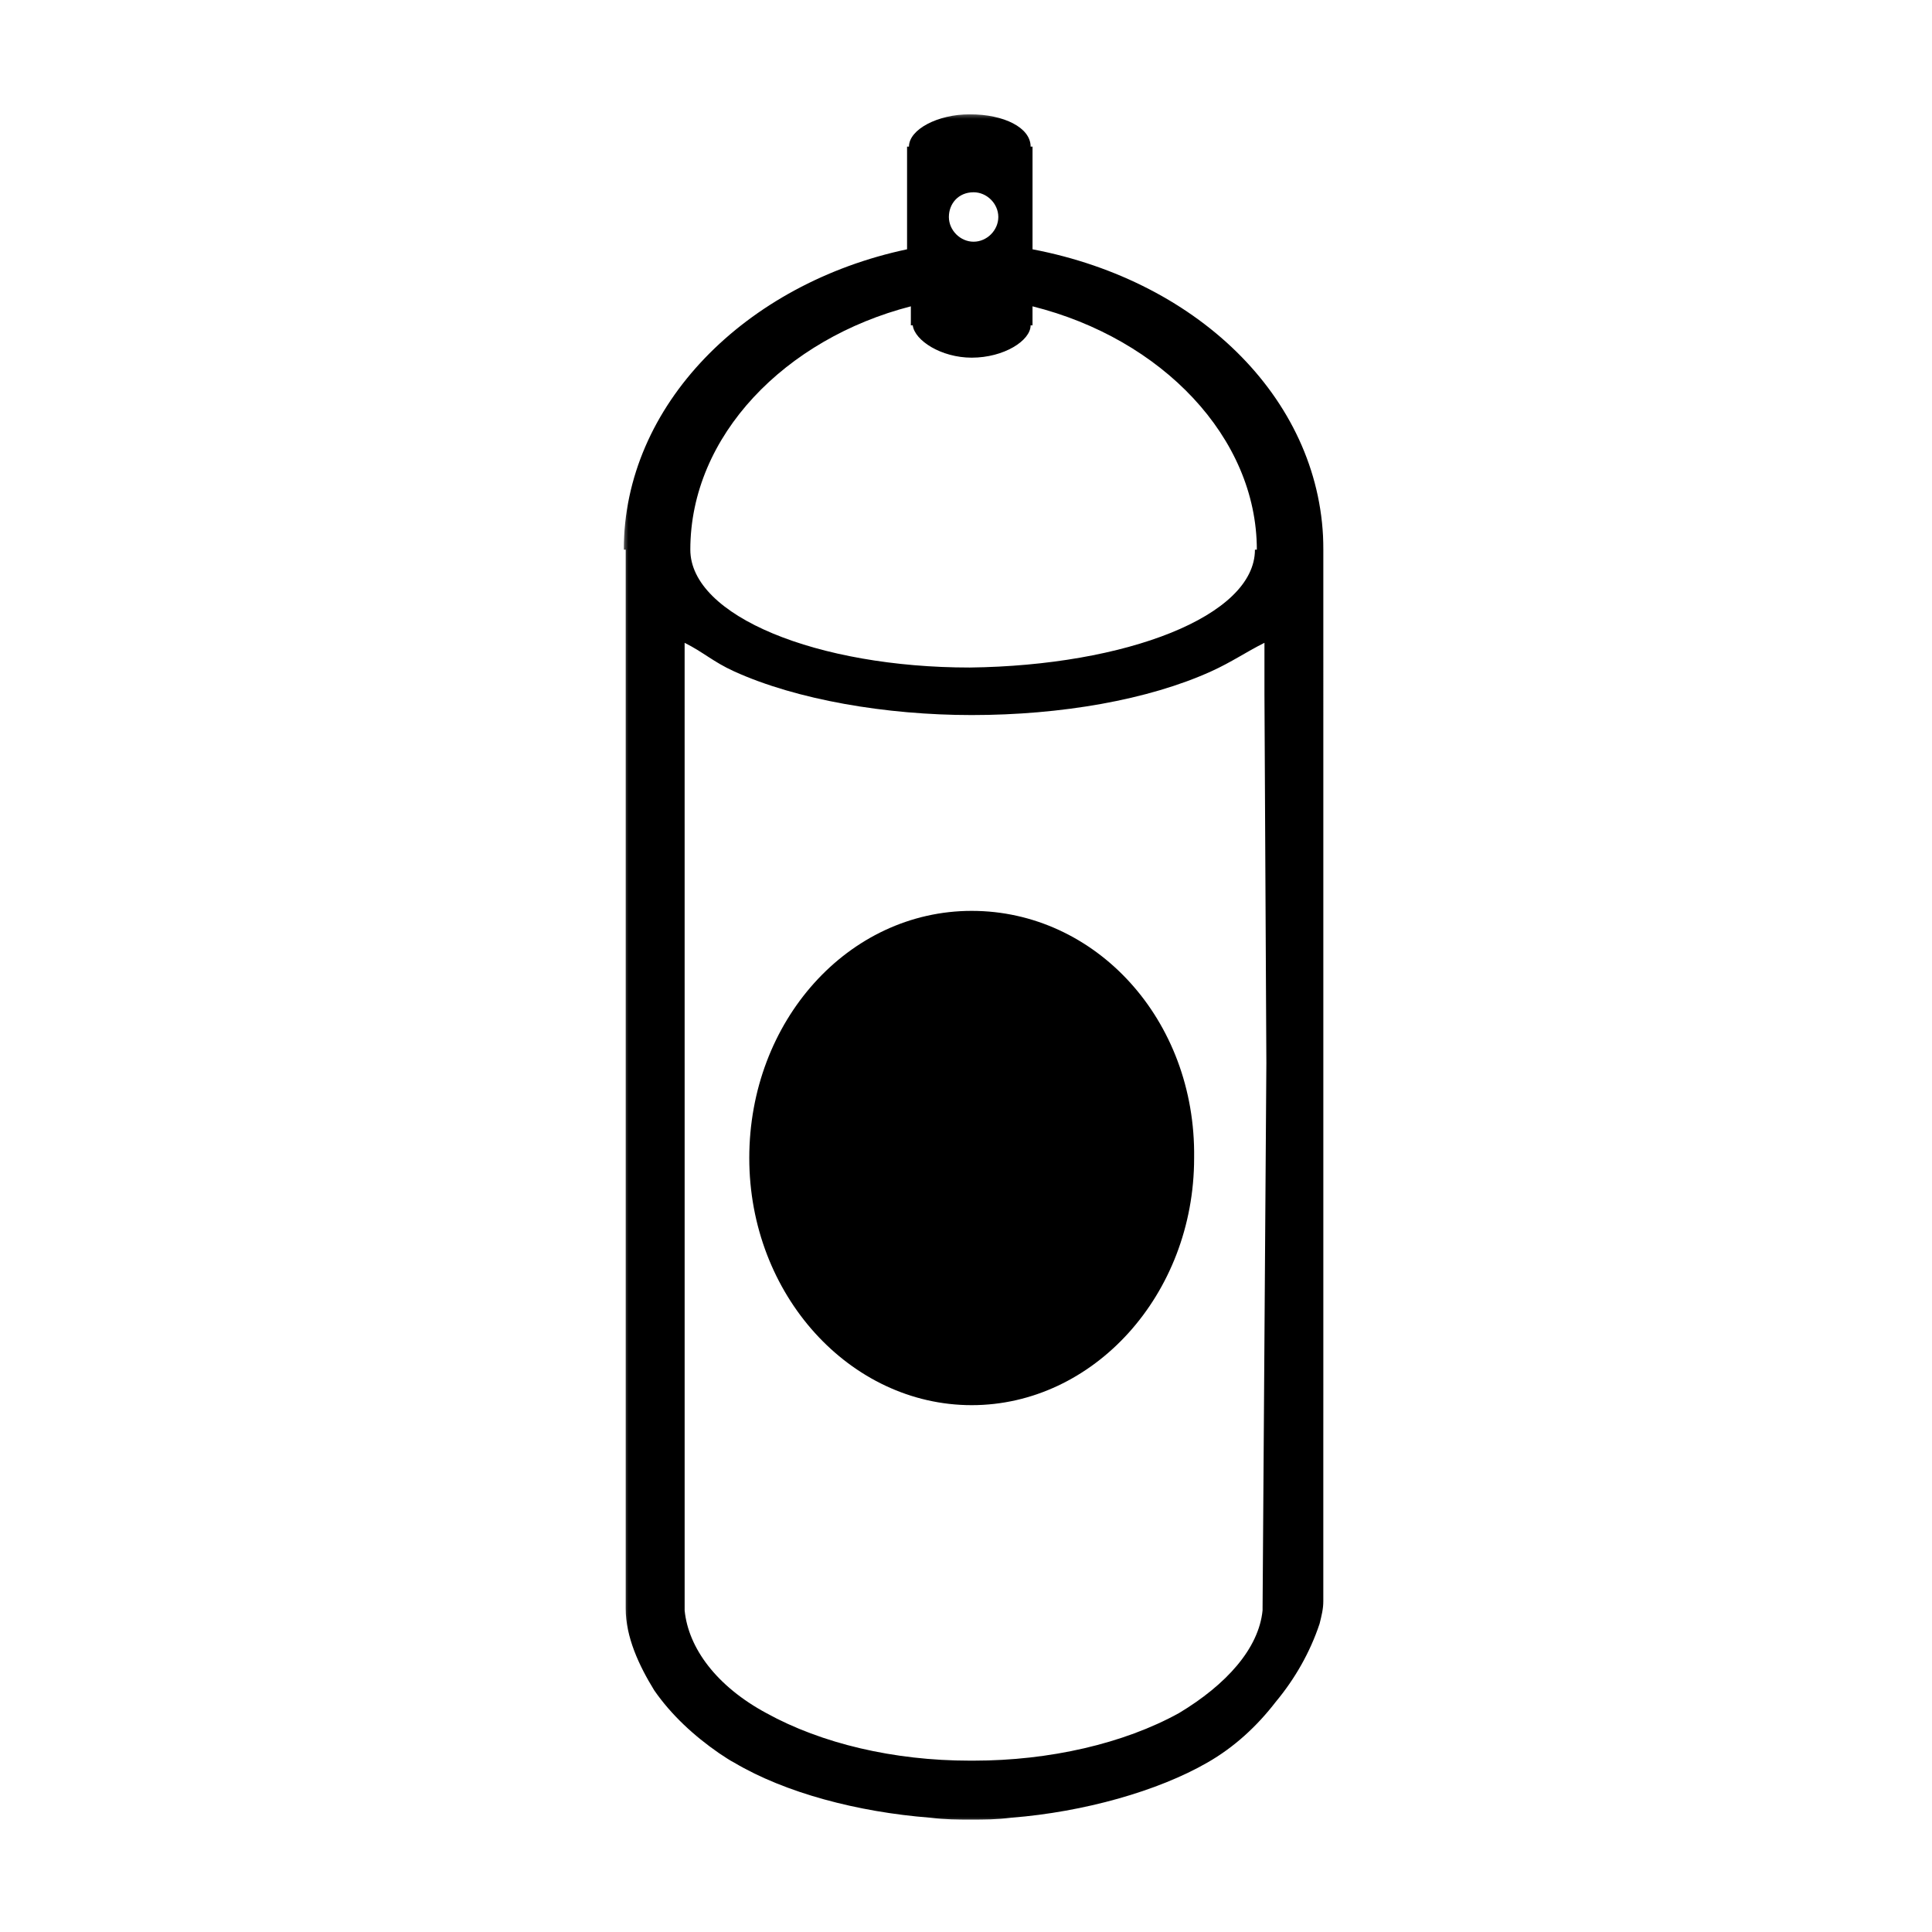
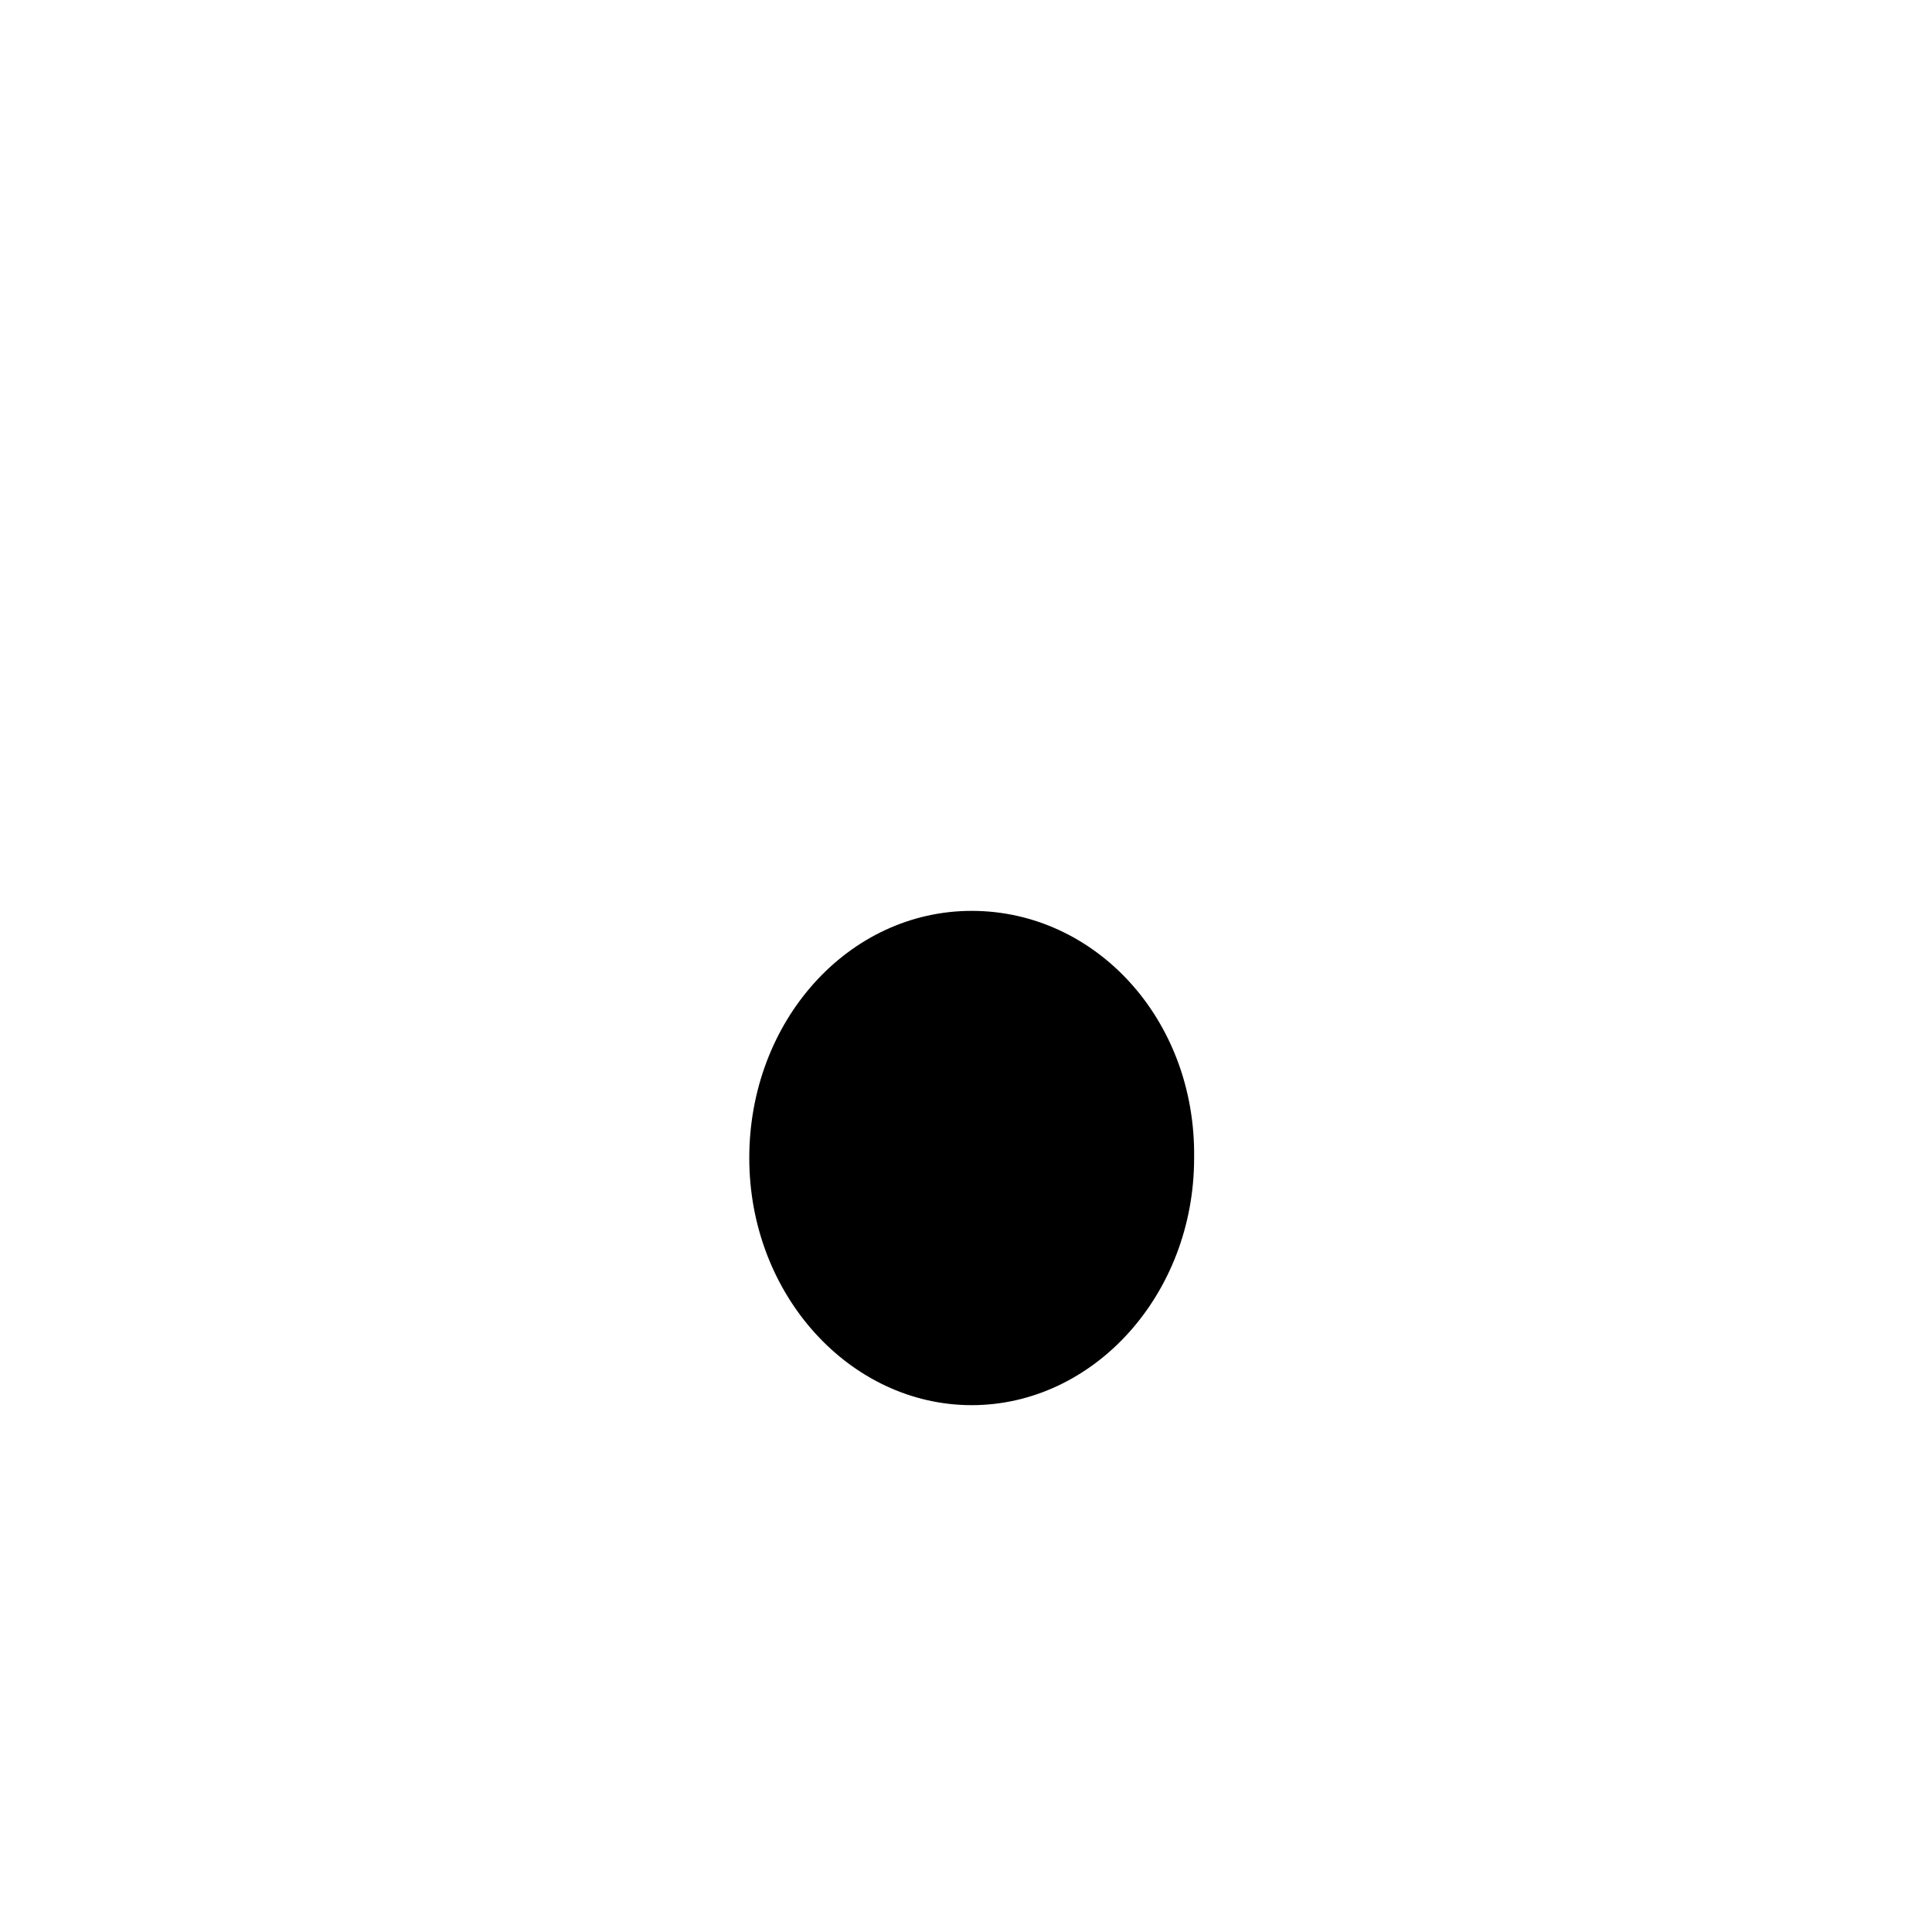
<svg xmlns="http://www.w3.org/2000/svg" xmlns:xlink="http://www.w3.org/1999/xlink" width="800px" height="800px" version="1.1" viewBox="144 144 512 512">
  <defs>
    <filter id="j" x="0%" y="0%" width="100%" height="100%">
      <feColorMatrix in="SourceGraphic" values="0 0 0 0 1 0 0 0 0 1 0 0 0 0 1 0 0 0 1 0" />
    </filter>
    <clipPath id="h">
-       <path d="m0 0h36.898v89.801h-36.898z" />
-     </clipPath>
+       </clipPath>
    <clipPath id="f">
      <path d="m0 0h36.898v89.801h-36.898z" />
    </clipPath>
    <clipPath id="g">
-       <rect width="37" height="90" />
-     </clipPath>
+       </clipPath>
    <g id="c" clip-path="url(#g)">
      <g clip-path="url(#f)">
        <path d="m0 0h36.898v89.801h-36.898z" fill="#ffffff" />
      </g>
    </g>
    <clipPath id="i">
      <rect width="37" height="90" />
    </clipPath>
    <g id="a" clip-path="url(#i)">
      <g clip-path="url(#h)">
        <use xlink:href="#c" />
      </g>
    </g>
    <mask id="d">
      <g filter="url(#j)">
        <use transform="matrix(5.038 0 0 5.038 161.31 26.292)" xlink:href="#a" />
      </g>
    </mask>
    <clipPath id="e">
-       <rect width="504" height="504" />
-     </clipPath>
+       </clipPath>
    <g id="b" clip-path="url(#e)">
-       <path d="m331.6 277.69-1.008 145.1c-1.008 10.078-9.574 19.648-22.168 27.207-14.609 8.062-34.258 12.594-54.41 12.594h-1.008c-20.152 0-39.297-4.535-53.906-12.594-13.098-7.055-20.656-17.129-21.664-27.207v-145.1l-0.004-105.29v-6.047c5.039 2.519 7.559 5.039 13.098 7.559 16.625 7.559 40.305 11.586 62.977 11.586 23.68 0 46.855-4.031 63.48-11.586 5.543-2.519 9.07-5.039 14.105-7.559v13.602zm0 145.1m-155.68 0m61.465-345.61v5.039h0.504c0.504 4.031 7.559 8.566 15.617 8.566 8.566 0 15.617-4.535 15.617-8.566h0.504v-5.039c34.258 8.566 59.449 34.762 59.449 64.488h-0.504c0 17.633-34.258 30.73-75.57 31.234-40.305 0-74.059-13.602-74.059-31.234 0-30.227 25.191-55.922 58.441-64.488zm16.629-30.227c3.527 0 6.551 3.023 6.551 6.551s-3.023 6.551-6.551 6.551-6.551-3.023-6.551-6.551 2.519-6.551 6.551-6.551zm92.699 94.715c0-38.793-32.242-71.039-77.082-79.602v-27.207h-0.504c0-5.039-7.055-8.566-16.121-8.566-8.566 0-16.121 4.031-16.121 8.566h-0.504v27.207c-42.828 9.07-75.07 41.312-75.07 79.602h0.504v280.62c0 7.559 3.527 15.113 7.559 21.664 4.535 6.551 10.578 12.09 17.129 16.625 1.512 1.008 3.023 2.016 4.031 2.519 13.602 8.062 32.746 13.098 51.891 14.609 4.031 0.504 7.559 0.504 10.578 0.504 4.031 0 7.055 0 11.082-0.504 19.145-1.512 38.793-7.055 51.891-14.609 7.055-4.031 13.098-9.574 18.137-16.121 5.039-6.047 9.07-13.098 11.586-20.656 0.504-2.016 1.008-4.031 1.008-6.047v-3.023-39.297l0.008-15.113z" />
-     </g>
+       </g>
  </defs>
  <use transform="translate(148 148)" mask="url(#d)" xlink:href="#b" />
  <path d="m401.51 385.39c-32.746 0-58.945 29.223-58.945 65.496 0 36.273 26.703 65.496 58.945 65.496 32.242 0 58.945-29.223 58.945-65.496 0.504-36.777-26.199-65.496-58.945-65.496" />
</svg>